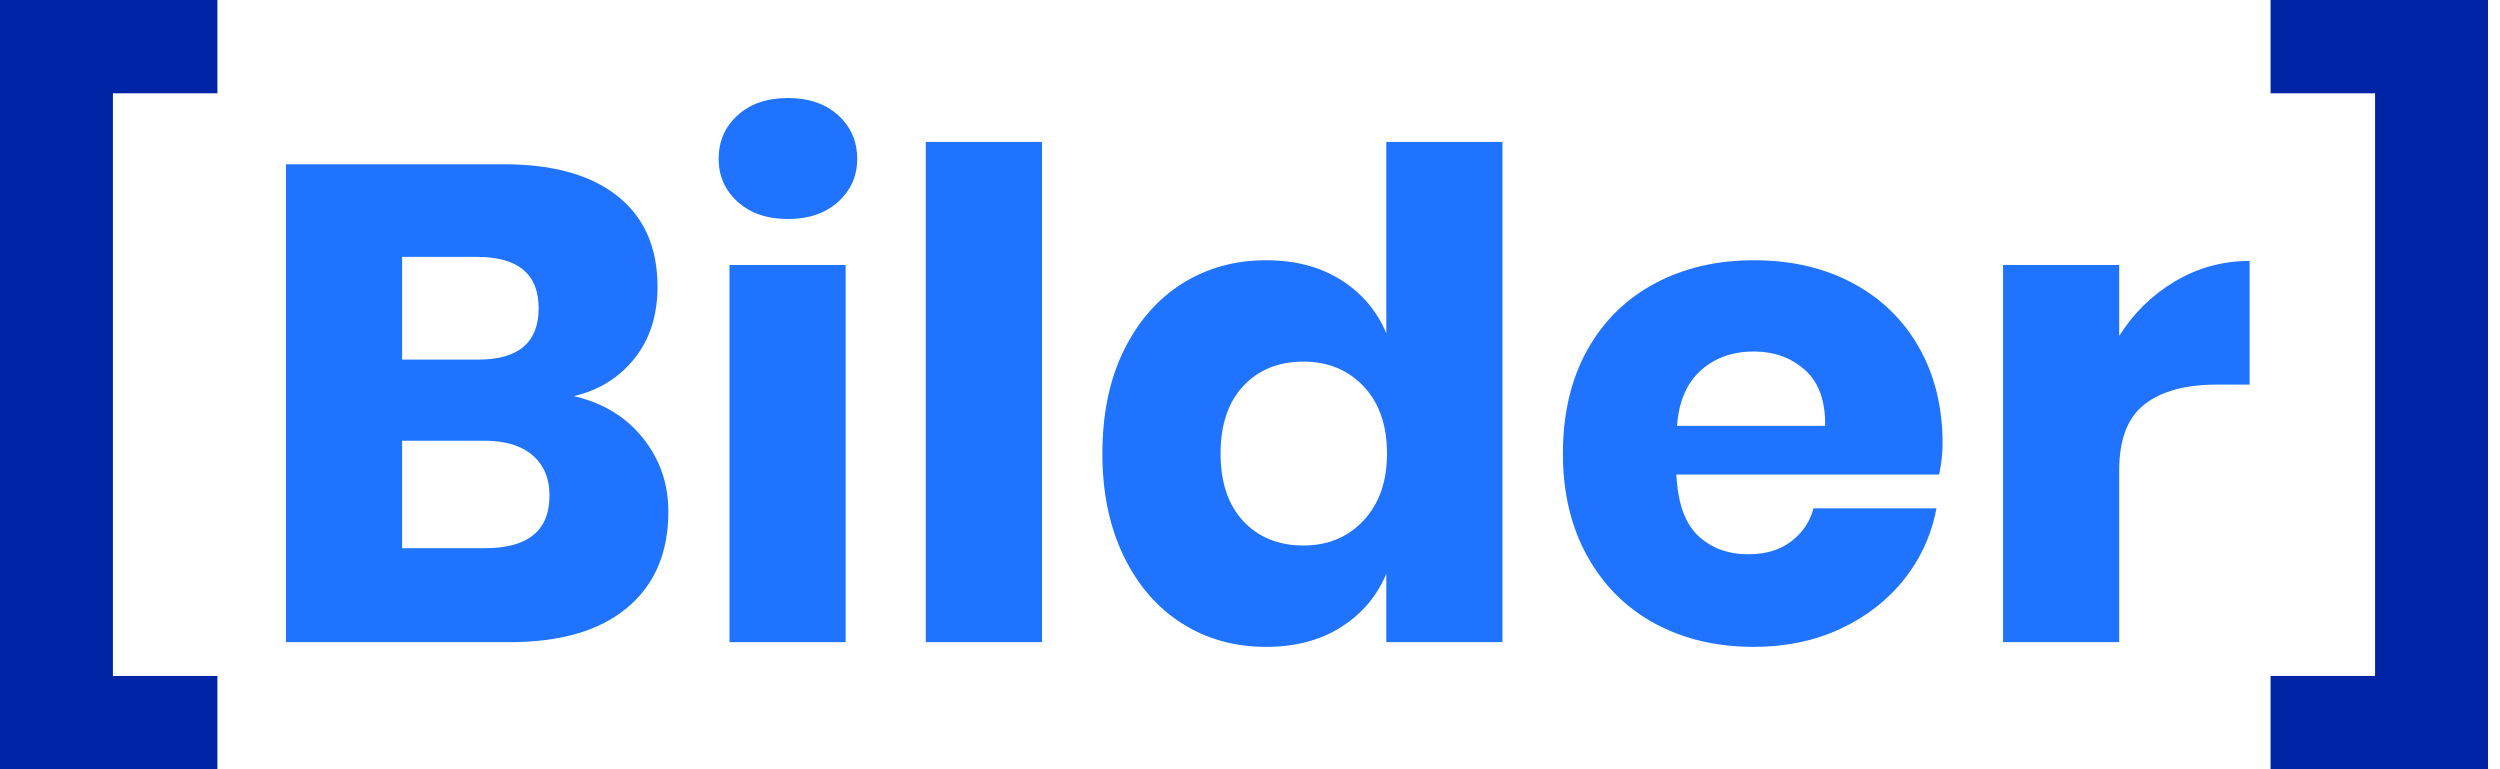
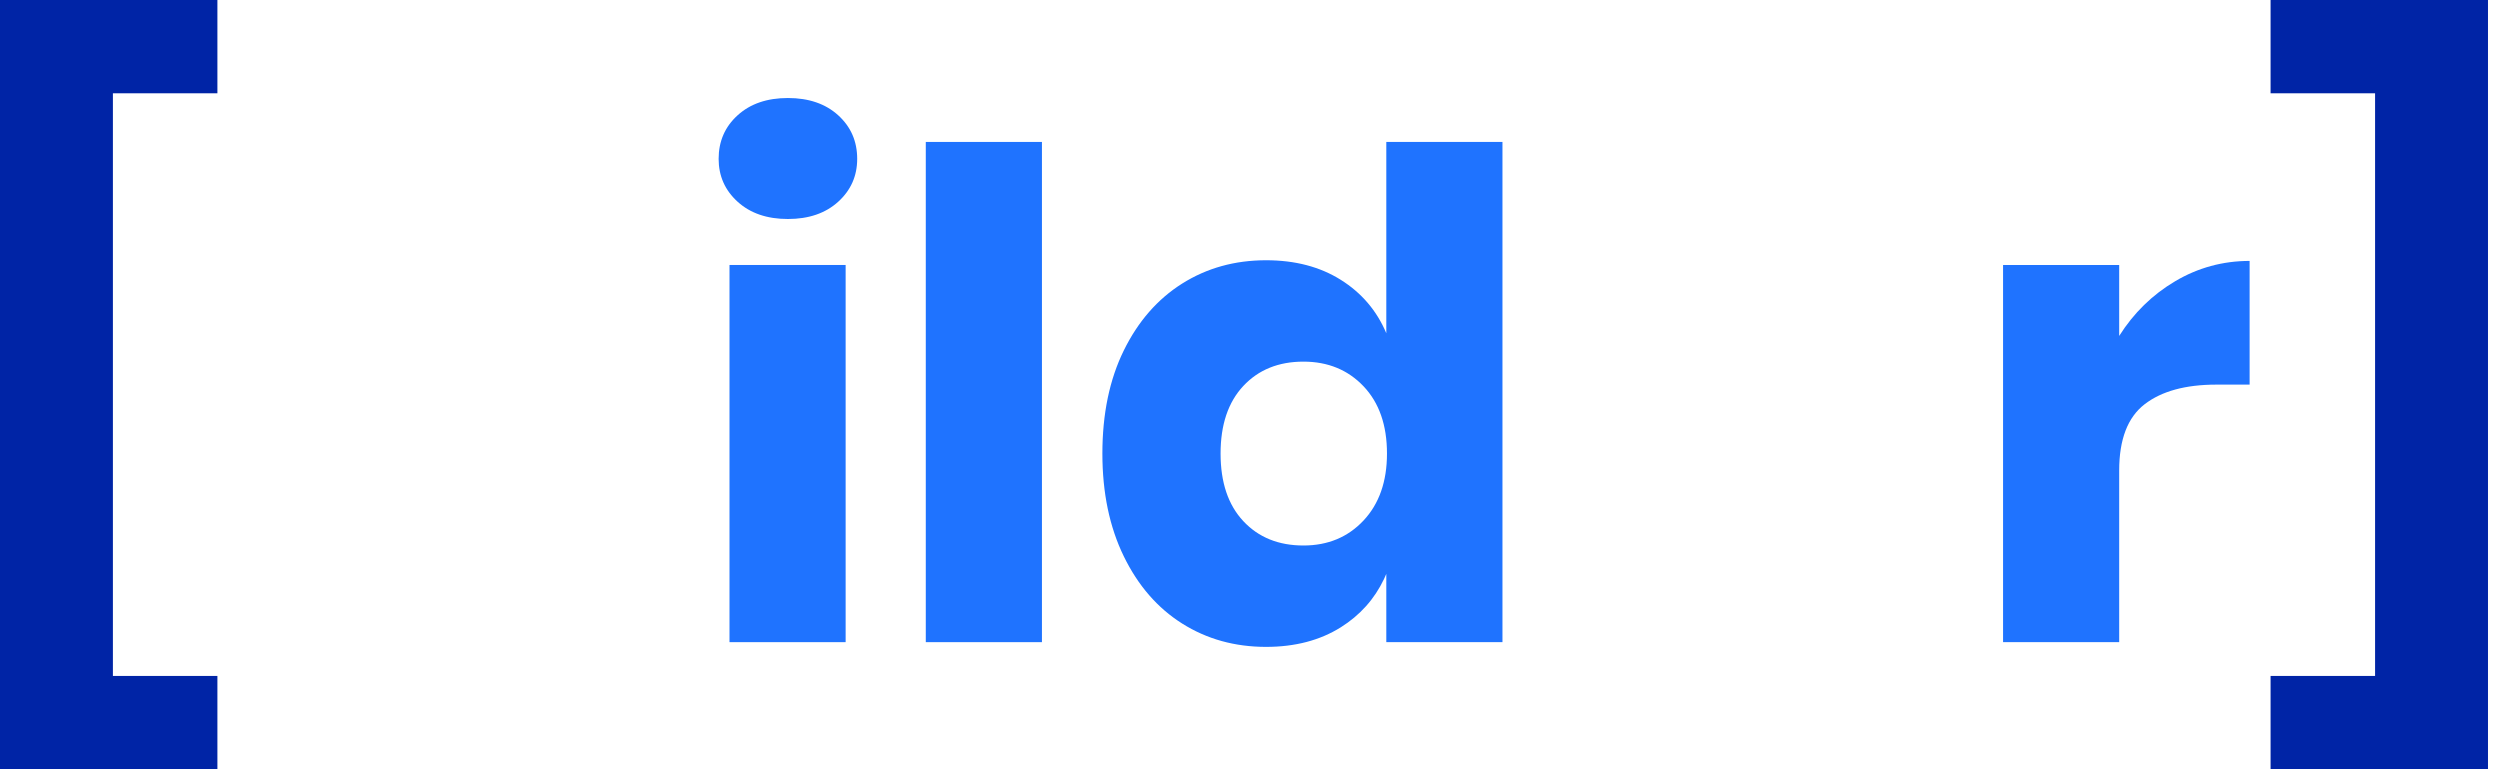
<svg xmlns="http://www.w3.org/2000/svg" width="130px" height="40px" viewBox="0 0 130 40" version="1.1">
  <title>Bilder logo</title>
  <g id="✅-Bilder-v3" stroke="none" stroke-width="1" fill="none" fill-rule="evenodd">
    <g id="Módulos-globales" transform="translate(-135, -58)" fill-rule="nonzero">
      <g id="menu-bar" transform="translate(0, 30)">
        <g id="Bilder-logo" transform="translate(135, 28)">
          <polygon id="Path" fill="#0024A6" points="11.305 40 11.305 35.149 5.871 35.149 5.871 4.851 11.305 4.851 11.305 0 -1.78497993e-14 0 -1.78497993e-14 40" />
-           <path d="M26.207,8.541 L26.604,8.546 C28.956,8.601 30.79,9.15 32.106,10.193 C33.495,11.295 34.19,12.865 34.19,14.903 C34.19,16.403 33.789,17.651 32.989,18.647 C32.188,19.643 31.14,20.293 29.845,20.598 C31.352,20.949 32.547,21.675 33.43,22.777 C34.313,23.878 34.755,25.155 34.755,26.608 C34.755,28.74 34.043,30.404 32.618,31.599 C31.193,32.794 29.151,33.392 26.49,33.392 L26.49,33.392 L14.87,33.392 L14.87,8.541 L26.207,8.541 Z M25.183,22.917 L20.909,22.917 L20.909,28.506 L25.218,28.506 C27.455,28.506 28.574,27.592 28.574,25.764 C28.574,24.874 28.28,24.177 27.691,23.673 C27.102,23.169 26.266,22.917 25.183,22.917 L25.183,22.917 Z M24.795,13.357 L20.909,13.357 L20.909,18.699 L24.865,18.699 C26.961,18.699 28.009,17.809 28.009,16.028 C28.009,14.247 26.937,13.357 24.795,13.357 L24.795,13.357 Z" id="Combined-Shape" fill="#1F73FF" />
          <path d="M40.971,11.388 C42.054,11.388 42.926,11.09 43.585,10.492 C44.244,9.895 44.574,9.151 44.574,8.26 C44.574,7.346 44.244,6.591 43.585,5.993 C42.926,5.395 42.054,5.097 40.971,5.097 C39.888,5.097 39.017,5.395 38.358,5.993 C37.698,6.591 37.369,7.346 37.369,8.26 C37.369,9.151 37.698,9.895 38.358,10.492 C39.017,11.09 39.888,11.388 40.971,11.388 Z" id="Path" fill="#1F73FF" />
          <polygon id="Path" fill="#1F73FF" points="43.973 33.392 43.973 13.779 37.934 13.779 37.934 33.392" />
          <polygon id="Path" fill="#1F73FF" points="54.181 33.392 54.181 7.381 48.141 7.381 48.141 33.392" />
          <path d="M78.128,7.381 L78.128,33.392 L72.088,33.392 L72.088,29.842 L71.969,30.108 C71.471,31.154 70.722,31.991 69.722,32.619 C68.639,33.298 67.343,33.638 65.837,33.638 C64.212,33.638 62.758,33.234 61.474,32.425 C60.191,31.617 59.179,30.451 58.437,28.928 C57.695,27.405 57.324,25.624 57.324,23.585 C57.324,21.523 57.695,19.736 58.437,18.225 C59.179,16.714 60.191,15.554 61.474,14.745 C62.758,13.937 64.212,13.533 65.837,13.533 C67.343,13.533 68.639,13.872 69.722,14.552 C70.805,15.231 71.594,16.157 72.088,17.329 L72.088,17.329 L72.088,7.381 L78.128,7.381 Z M67.779,18.805 C66.484,18.805 65.442,19.227 64.653,20.07 C63.864,20.914 63.47,22.086 63.47,23.585 C63.47,25.085 63.864,26.257 64.653,27.1 C65.442,27.944 66.484,28.366 67.779,28.366 C69.051,28.366 70.093,27.932 70.905,27.065 C71.717,26.198 72.123,25.038 72.123,23.585 C72.123,22.109 71.717,20.943 70.905,20.088 C70.093,19.233 69.051,18.805 67.779,18.805 Z" id="Combined-Shape" fill="#1F73FF" />
-           <path d="M91.196,13.533 C93.151,13.533 94.87,13.931 96.353,14.728 C97.836,15.524 98.984,16.643 99.797,18.084 C100.609,19.525 101.015,21.183 101.015,23.058 C101.015,23.55 100.956,24.089 100.839,24.675 L100.839,24.675 L87.17,24.675 L87.188,24.965 C87.292,26.291 87.663,27.254 88.3,27.856 C88.983,28.5 89.854,28.822 90.914,28.822 C91.808,28.822 92.55,28.6 93.139,28.155 C93.728,27.709 94.116,27.135 94.304,26.432 L94.304,26.432 L100.697,26.432 L100.626,26.775 C100.342,28.02 99.801,29.142 99.002,30.141 C98.131,31.23 97.024,32.086 95.682,32.707 C94.34,33.327 92.845,33.638 91.196,33.638 C89.265,33.638 87.552,33.234 86.057,32.425 C84.562,31.617 83.391,30.451 82.543,28.928 C81.695,27.405 81.271,25.624 81.271,23.585 C81.271,21.523 81.689,19.736 82.525,18.225 C83.361,16.714 84.533,15.554 86.04,14.745 C87.547,13.937 89.265,13.533 91.196,13.533 Z M91.196,18.278 C90.09,18.278 89.171,18.606 88.441,19.262 C87.711,19.918 87.299,20.879 87.205,22.144 L87.205,22.144 L94.905,22.144 C94.928,20.855 94.581,19.889 93.863,19.244 C93.145,18.6 92.256,18.278 91.196,18.278 Z" id="Combined-Shape" fill="#1F73FF" />
          <path d="M110.198,33.392 L110.198,24.464 C110.198,22.847 110.64,21.699 111.523,21.019 C112.406,20.34 113.648,20 115.249,20 L115.249,20 L116.98,20 L116.98,13.568 C115.591,13.568 114.301,13.919 113.112,14.622 C111.923,15.325 110.952,16.274 110.198,17.469 L110.198,17.469 L110.198,13.779 L104.159,13.779 L104.159,33.392 L110.198,33.392 Z" id="Path" fill="#1F73FF" />
          <polygon id="Path" fill="#0024A6" points="129.375 40 129.375 0 118.07 0 118.07 4.851 123.504 4.851 123.504 35.149 118.07 35.149 118.07 40" />
        </g>
      </g>
    </g>
  </g>
</svg>